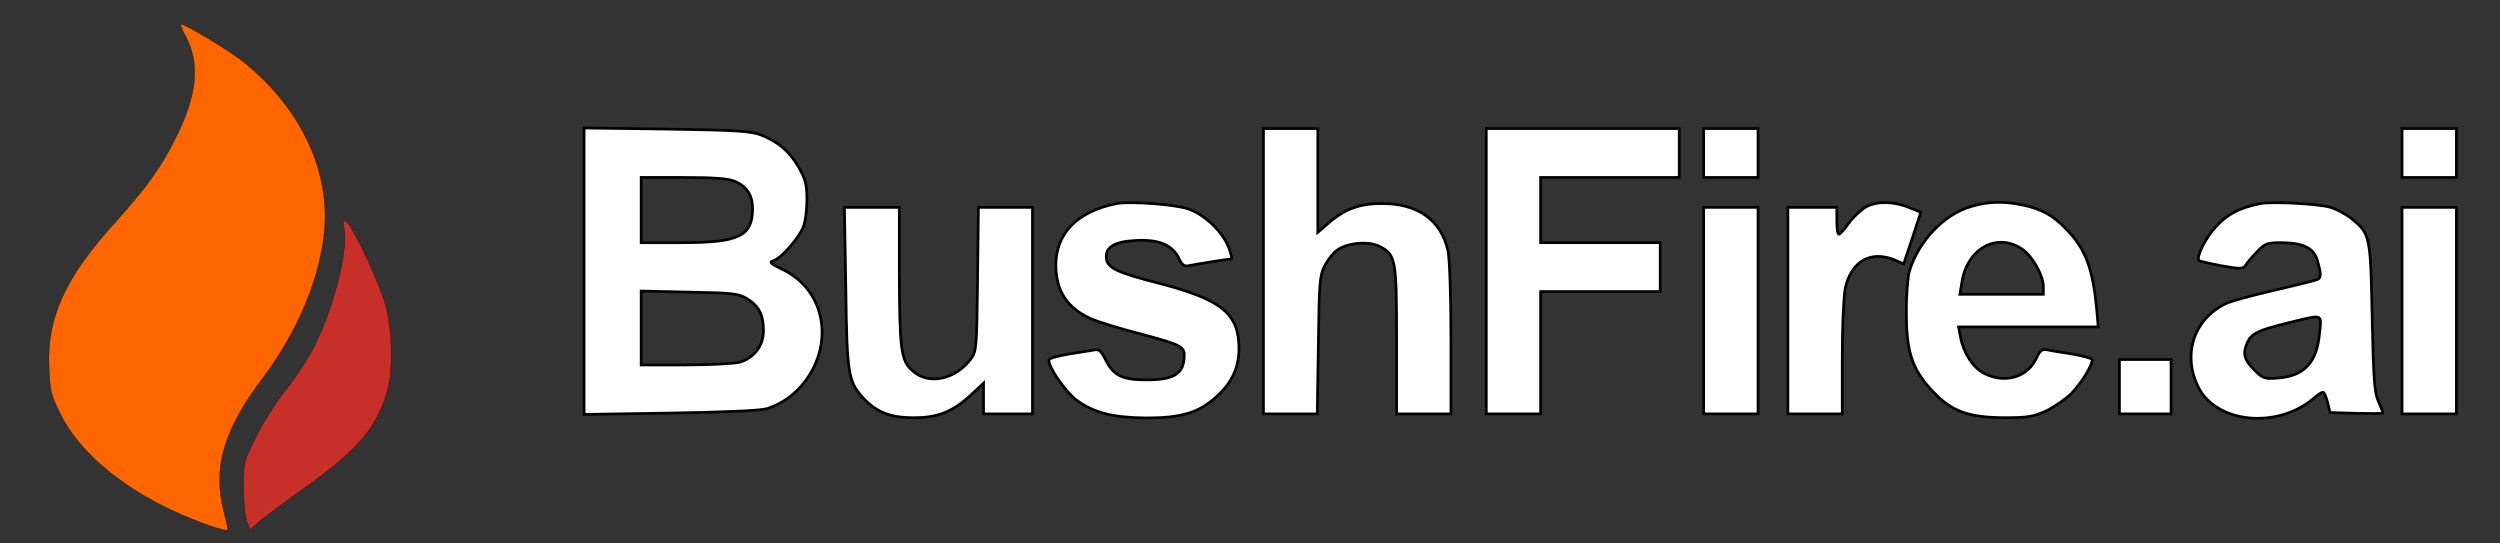
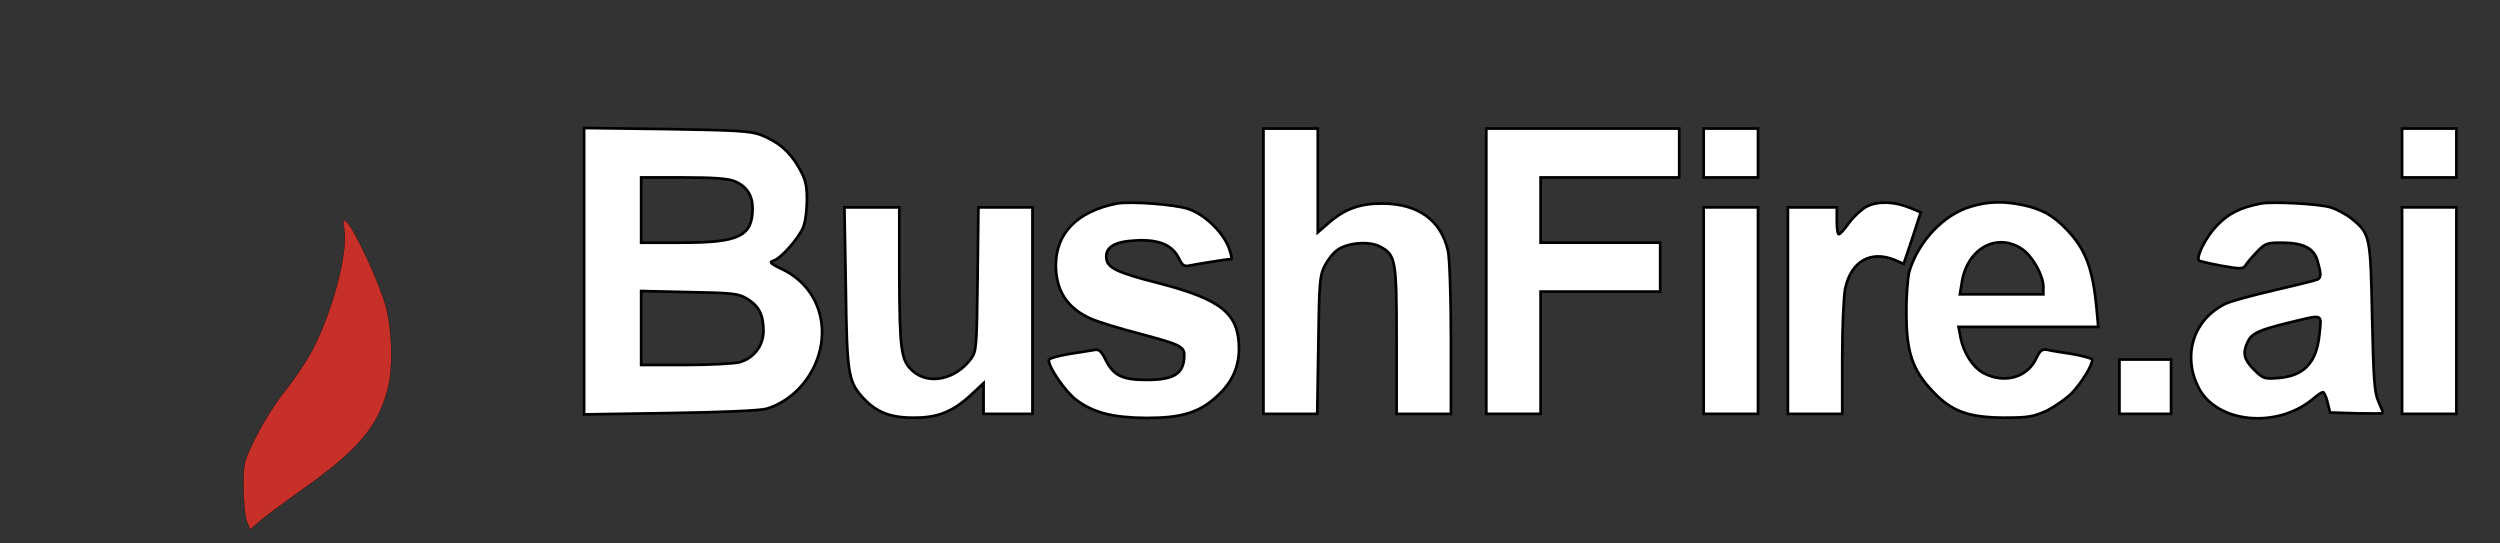
<svg xmlns="http://www.w3.org/2000/svg" width="920" height="200" stroke="null">
  <rect width="100%" height="100%" fill="#333333" stroke="none" />
  <g stroke="null">
    <path fill="#FFFFFF" d="m214.95,99.804l0,52.7l31.8,-0.5c19.3,-0.3 33.1,-0.9 35.4,-1.6c14.5,-4.5 23.6,-21.1 19.3,-35.6c-2,-6.9 -6.9,-12.6 -13.8,-15.8c-4.3,-2.1 -4.7,-2.6 -2.9,-3.1c2.7,-0.9 9,-8 10.8,-12.2c0.8,-1.8 1.4,-6.4 1.4,-10.1c0,-5.7 -0.5,-7.6 -3,-12c-3.4,-5.9 -7.6,-9.5 -14.1,-12c-3.7,-1.4 -9.4,-1.7 -34.6,-2.1l-30.3,-0.4l0,52.7zm55.4,-33.1c4.4,1.8 6.6,5.2 6.6,9.9c0,10.3 -4.9,12.7 -26,12.7l-15,0l0,-12l0,-12l15.5,0c11.1,0 16.5,0.4 18.9,1.4zm4.7,43.3c4.3,2.7 5.9,5.9 5.9,11.8c0,5.4 -3.5,10 -8.8,11.5c-2,0.5 -11,1 -19.9,1l-16.3,0l0,-13.6l0,-13.6l17.8,0.4c16.2,0.3 18,0.5 21.3,2.5z" />
    <path fill="#FFFFFF" d="m464.95,99.804l0,52.5l9.9,0l9.9,0l0.4,-25.3c0.3,-22.8 0.5,-25.6 2.3,-29.1c1.1,-2.2 3.2,-4.9 4.7,-5.9c3.7,-2.7 11.6,-3.4 15.6,-1.3c5.9,3.1 6.2,4.6 6.2,34.6l0,27l10,0l10,0l0,-27.8c0,-15.2 -0.5,-29.7 -1.1,-32.2c-2.5,-11.2 -10.9,-17.3 -23.9,-17.4c-8.5,-0.1 -14.2,2 -20.3,7.4l-3.7,3.2l0,-19.1l0,-19.1l-10,0l-10,0l0,52.5z" />
    <path fill="#FFFFFF" d="m546.95,99.804l0,52.5l10,0l10,0l0,-22.5l0,-22.5l22,0l22,0l0,-9l0,-9l-22,0l-22,0l0,-12l0,-12l25.5,0l25.5,0l0,-9l0,-9l-35.5,0l-35.5,0l0,52.5z" />
    <path fill="#FFFFFF" d="m626.95,56.304l0,9l10,0l10,0l0,-9l0,-9l-10,0l-10,0l0,9z" />
    <path fill="#FFFFFF" d="m883.95,56.304l0,9l10,0l10,0l0,-9l0,-9l-10,0l-10,0l0,9z" />
    <path fill="#FFFFFF" d="m410.95,74.904c-14.5,2.9 -22.4,10.9 -22.4,22.8c0.1,9.5 4.3,15.9 13.4,19.8c2.4,1 10.1,3.4 17.1,5.2c16.4,4.4 17.1,4.8 16.7,9.3c-0.5,5.7 -4.1,7.8 -13.8,7.8c-9.1,0 -12.3,-1.6 -15.3,-7.8c-1.5,-2.9 -2.3,-3.6 -4,-3.2c-1.2,0.2 -5.5,0.9 -9.4,1.5c-4,0.7 -7.3,1.6 -7.3,2.2c0,2.8 6,11.4 9.9,14.5c6.5,4.9 13.6,6.7 26.1,6.8c12.9,0 19.4,-2 25.8,-7.9c5.6,-5.1 8.1,-10.5 8.2,-17.4c0,-13.1 -6.2,-18.2 -29.6,-24.3c-15,-3.8 -18.8,-5.6 -19.2,-9c-0.5,-4.2 2.9,-6.3 10.7,-6.7c8.5,-0.5 13.5,1.6 15.9,6.4c1.2,2.6 2,3.2 3.6,2.9c2.3,-0.5 14.7,-2.5 15.8,-2.5c0.3,0 -0.1,-1.9 -1,-4.3c-2.3,-5.8 -8.8,-12 -14.8,-14.1c-4.9,-1.7 -21.5,-2.9 -26.4,-2z" />
    <path fill="#FFFFFF" d="m686.95,76.004c-1.9,1 -4.8,3.7 -6.5,6c-1.6,2.3 -3.3,4.2 -3.7,4.2c-0.5,0.1 -0.8,-2.2 -0.8,-4.9l0,-5l-9,0l-9,0l0,38l0,38l10,0l10,0l0,-20.5c0,-11.4 0.5,-22.7 1.1,-25.7c2.2,-10 9.4,-14.1 18.3,-10.4l3.2,1.4l3.2,-9.5l3.1,-9.5l-3.7,-1.5c-5.8,-2.5 -12.1,-2.7 -16.2,-0.6z" />
    <path fill="#FFFFFF" d="m725.35,76.004c-10,2.9 -19.3,12.7 -22.7,23.8c-0.6,2.2 -1.2,9.2 -1.1,15.5c0,14.3 2.2,20.8 9.7,28.7c6.9,7.4 13.1,9.6 26.2,9.7c8.7,0 10.7,-0.3 15.6,-2.5c3,-1.5 7.2,-4.4 9.3,-6.5c3.6,-3.7 7.6,-10.2 7.6,-12.3c0,-0.5 -3.3,-1.4 -7.2,-2.1c-4,-0.6 -8.3,-1.3 -9.5,-1.6c-1.7,-0.3 -2.6,0.3 -3.9,3.2c-3.3,7 -11.6,9.4 -19.2,5.5c-4.1,-2.1 -7.6,-7.5 -8.7,-13.4l-0.7,-3.7l25.7,0l25.7,0l-0.6,-6.8c-1.4,-14.7 -4.1,-21.9 -11,-29c-4.9,-5.2 -9.2,-7.6 -16.4,-9.1c-6.9,-1.4 -12.5,-1.3 -18.8,0.6zm18.7,15.6c3.8,2.5 7.9,9.7 7.9,13.9l0,2.8l-15.3,0l-15.4,0l0.7,-4.3c1.9,-12.5 12.8,-18.6 22.1,-12.4z" />
    <path fill="#FFFFFF" d="m831.95,74.904c-7.6,1.5 -12,3.7 -16.3,8.3c-4,4.2 -7.6,11.5 -6.4,12.7c0.2,0.2 4,1.1 8.3,1.9c7.2,1.3 8,1.2 8.9,-0.3c0.6,-0.9 2.4,-3.1 4.2,-4.9c2.8,-3 3.7,-3.3 8.7,-3.3c8.3,0 12.2,2 13.5,6.7c1.3,4.7 1.4,6 0.1,6.8c-0.5,0.3 -7.7,2.1 -15.9,4c-8.2,1.9 -16.5,4.1 -18.3,5.1c-11.6,5.8 -15.7,18.8 -9.7,30.7c6.7,13.1 28.8,15.3 42.1,4.2c1.6,-1.4 3.3,-2.5 3.7,-2.5c0.4,0 1.2,1.7 1.7,3.8l0.9,3.7l9.8,0.3c5.3,0.1 9.7,0.1 9.7,-0.1c0,-0.3 -0.8,-2.2 -1.7,-4.3c-1.5,-3.3 -1.8,-8.3 -2.3,-30.9c-0.6,-30 -0.7,-30.7 -7.5,-36.3c-2,-1.6 -5.5,-3.5 -7.8,-4.2c-4.3,-1.3 -21.4,-2.2 -25.7,-1.4zm21.6,48.1c-1,10.4 -5.6,15.3 -15,16.1c-5.3,0.4 -5.7,0.3 -9.1,-3.1c-3.7,-3.7 -4.2,-6 -2.4,-10c1.5,-3.3 4,-4.5 15,-7.2c13.3,-3.2 12.3,-3.6 11.5,4.2z" />
    <path fill="#FFFFFF" d="m311.25,105.504c0.4,31.8 0.9,34.6 5.9,40.4c5,5.6 10.1,7.8 18.8,7.8c9,0.1 14.6,-2.1 21.4,-8.4l4.6,-4.3l0,5.7l0,5.6l9,0l9,0l0,-38l0,-38l-10,0l-9.9,0l-0.3,26.4c-0.3,25 -0.4,26.6 -2.4,29.3c-5.7,7.7 -15.6,9.8 -21.5,4.5c-4.3,-3.8 -4.8,-7.6 -4.9,-36l0,-24.2l-10.1,0l-10.1,0l0.5,29.2z" />
    <path fill="#FFFFFF" d="m626.95,114.304l0,38l10,0l10,0l0,-38l0,-38l-10,0l-10,0l0,38z" />
    <path fill="#FFFFFF" d="m883.95,114.304l0,38l10,0l10,0l0,-38l0,-38l-10,0l-10,0l0,38z" />
    <path fill="#FFFFFF" d="m779.95,142.304l0,10l9.5,0l9.5,0l0,-10l0,-10l-9.5,0l-9.5,0l0,10z" />
    <g stroke="null">
      <g stroke="null">
        <title stroke="null">Layer 1</title>
        <g stroke="null">
          <g stroke="null" transform="translate(0 200) scale(0.1 -0.1)" fill="#000000">
-             <path stroke="null" d="m683.476,1866.058c53,-101 43,-212 -35,-370c-54,-110 -109,-186 -225,-315c-182,-200 -251,-350 -243,-530c3,-89 7,-104 42,-175c66,-133 212,-260 406,-352c93,-44 210,-85 210,-73c0,5 -7,35 -15,67c-42,160 -1,300 145,493c129,172 212,372 226,549c17,226 -98,456 -309,620c-53,40 -204,131 -219,131c-4,0 3,-20 17,-45z" fill="#ff6600" />
-           </g>
+             </g>
        </g>
        <g stroke="null">
          <g stroke="null" transform="translate(0 200) scale(0.1 -0.1)" fill="#000000">
            <path stroke="null" d="m1266.842,1156.007c14,-87 -43,-301 -116,-442c-22,-42 -67,-110 -101,-151c-33,-41 -81,-117 -107,-169c-46,-93 -47,-95 -47,-190c1,-53 6,-109 13,-124l12,-29l35,31c19,16 94,72 167,124c196,139 268,225 304,362c20,74 17,208 -6,301c-20,80 -118,292 -146,315c-13,10 -14,7 -8,-28z" fill="#c63028" />
          </g>
        </g>
      </g>
    </g>
  </g>
</svg>